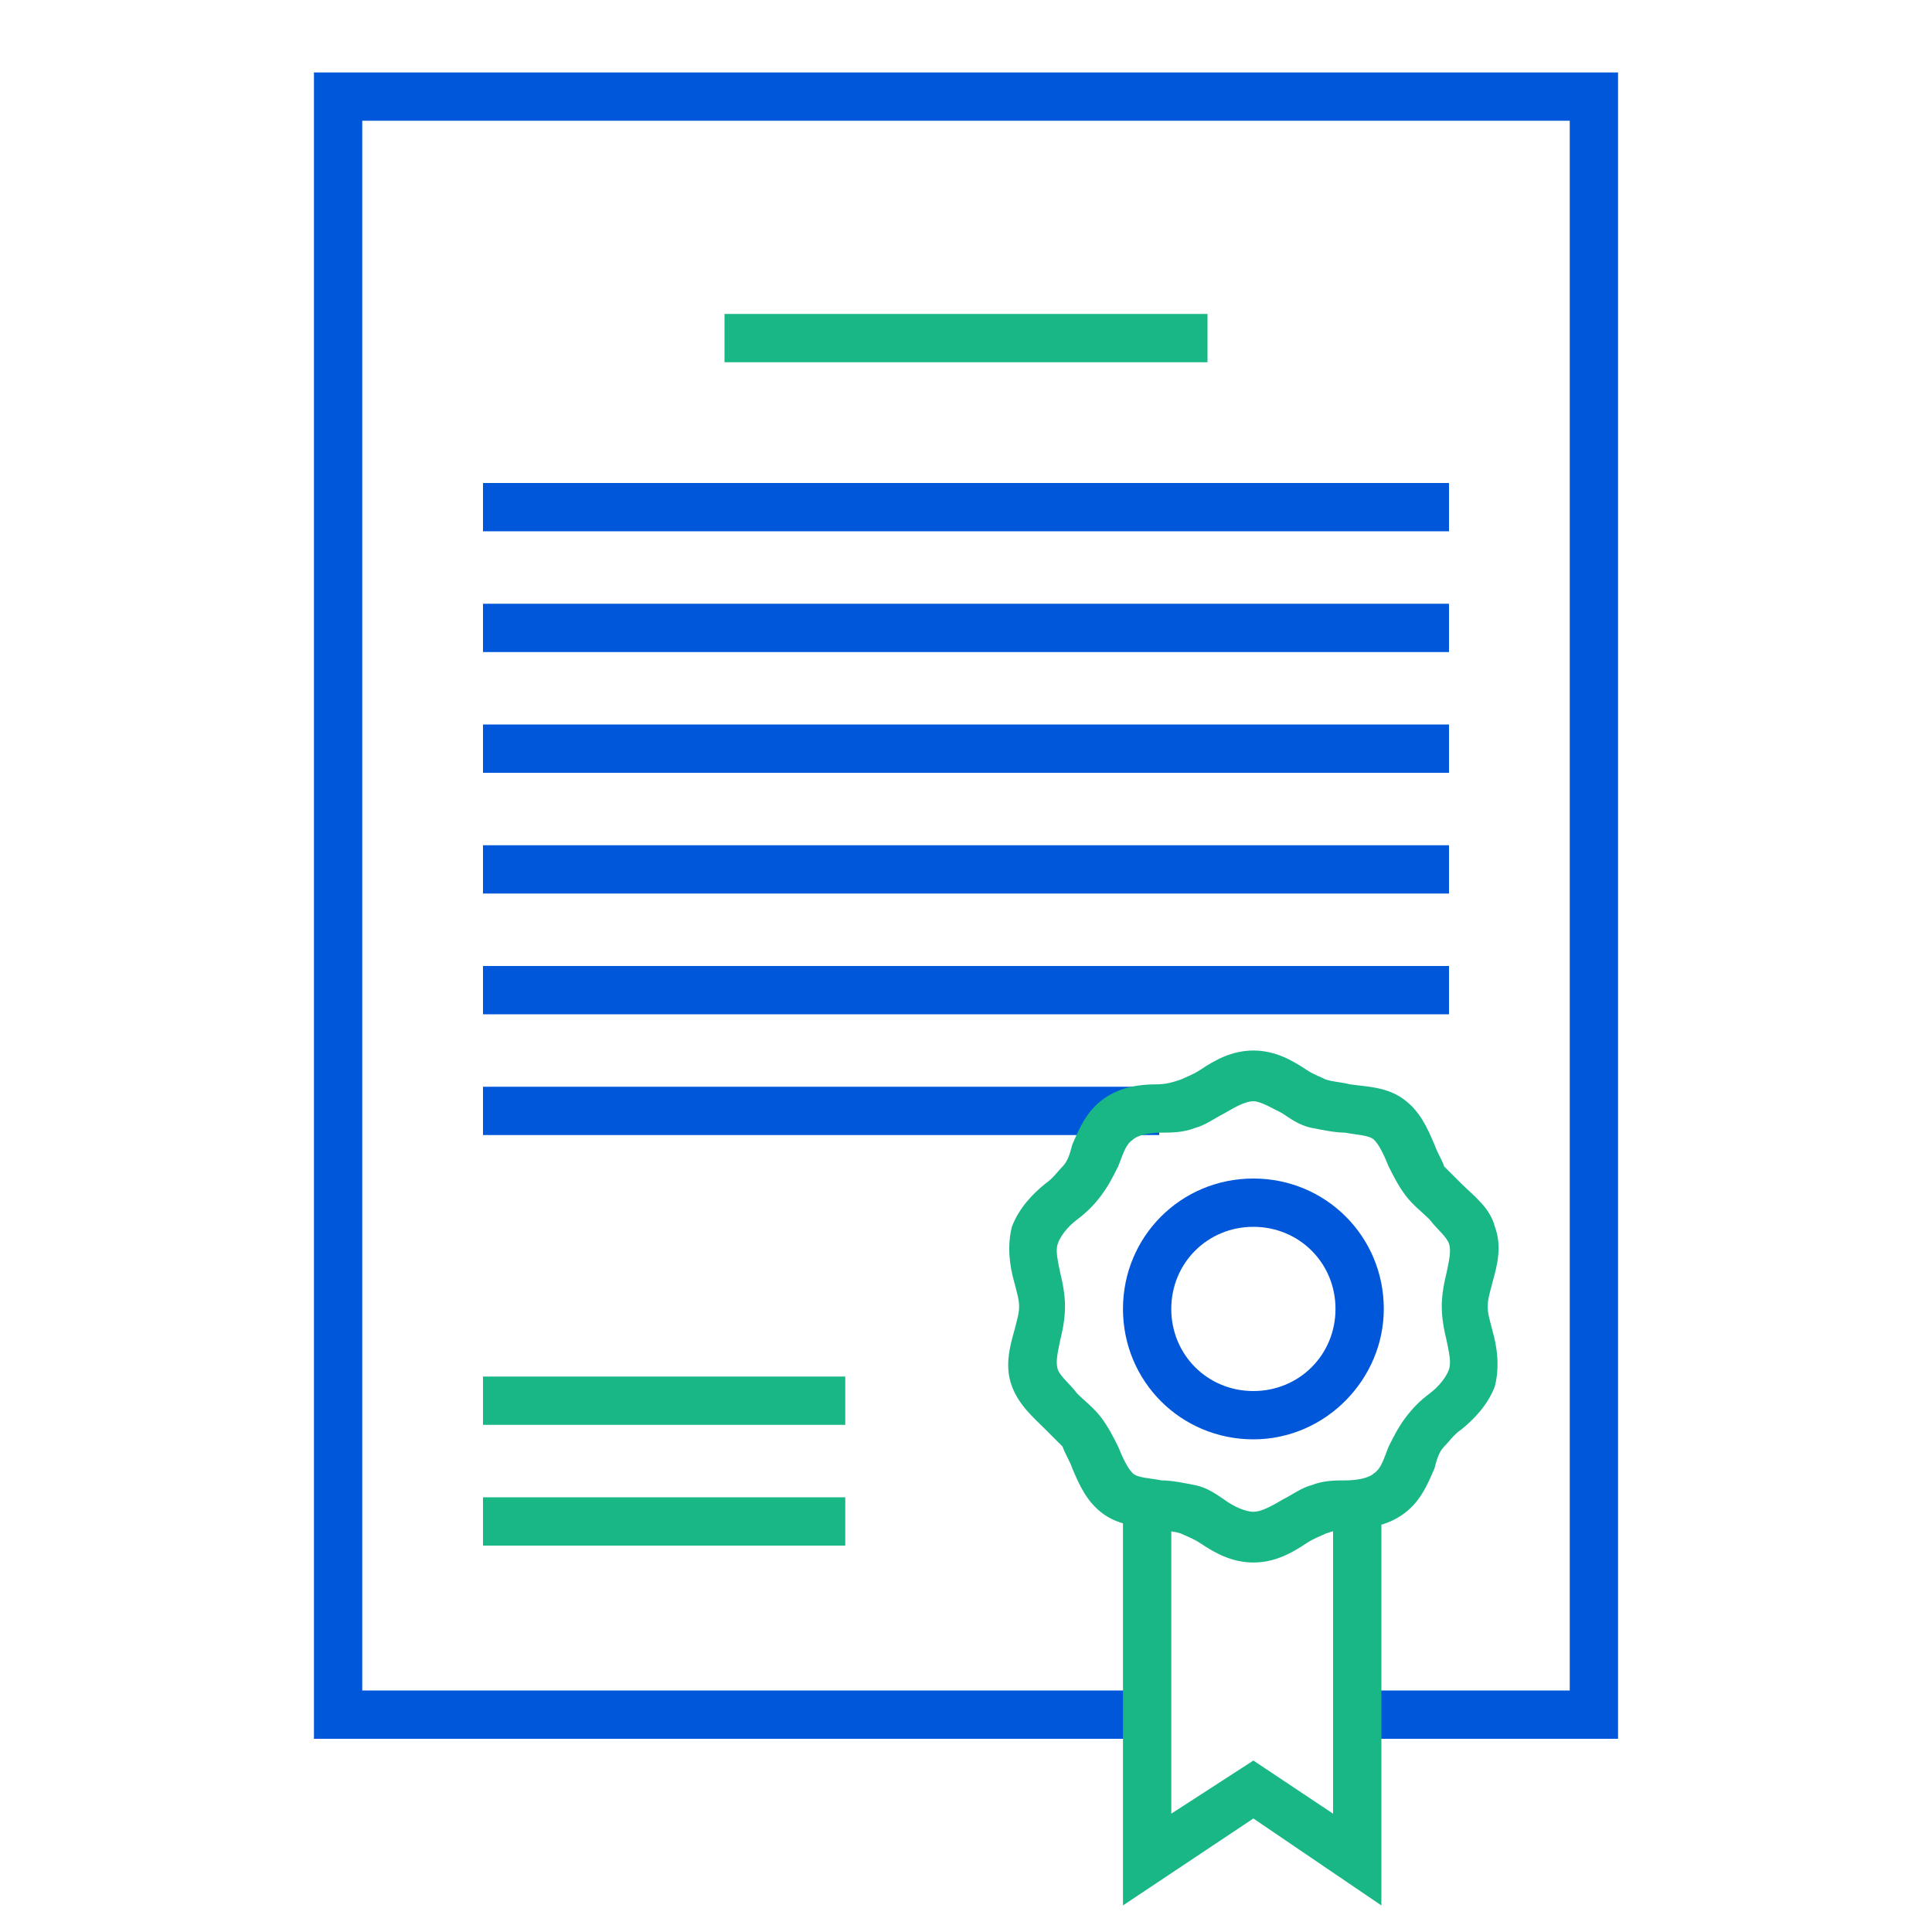
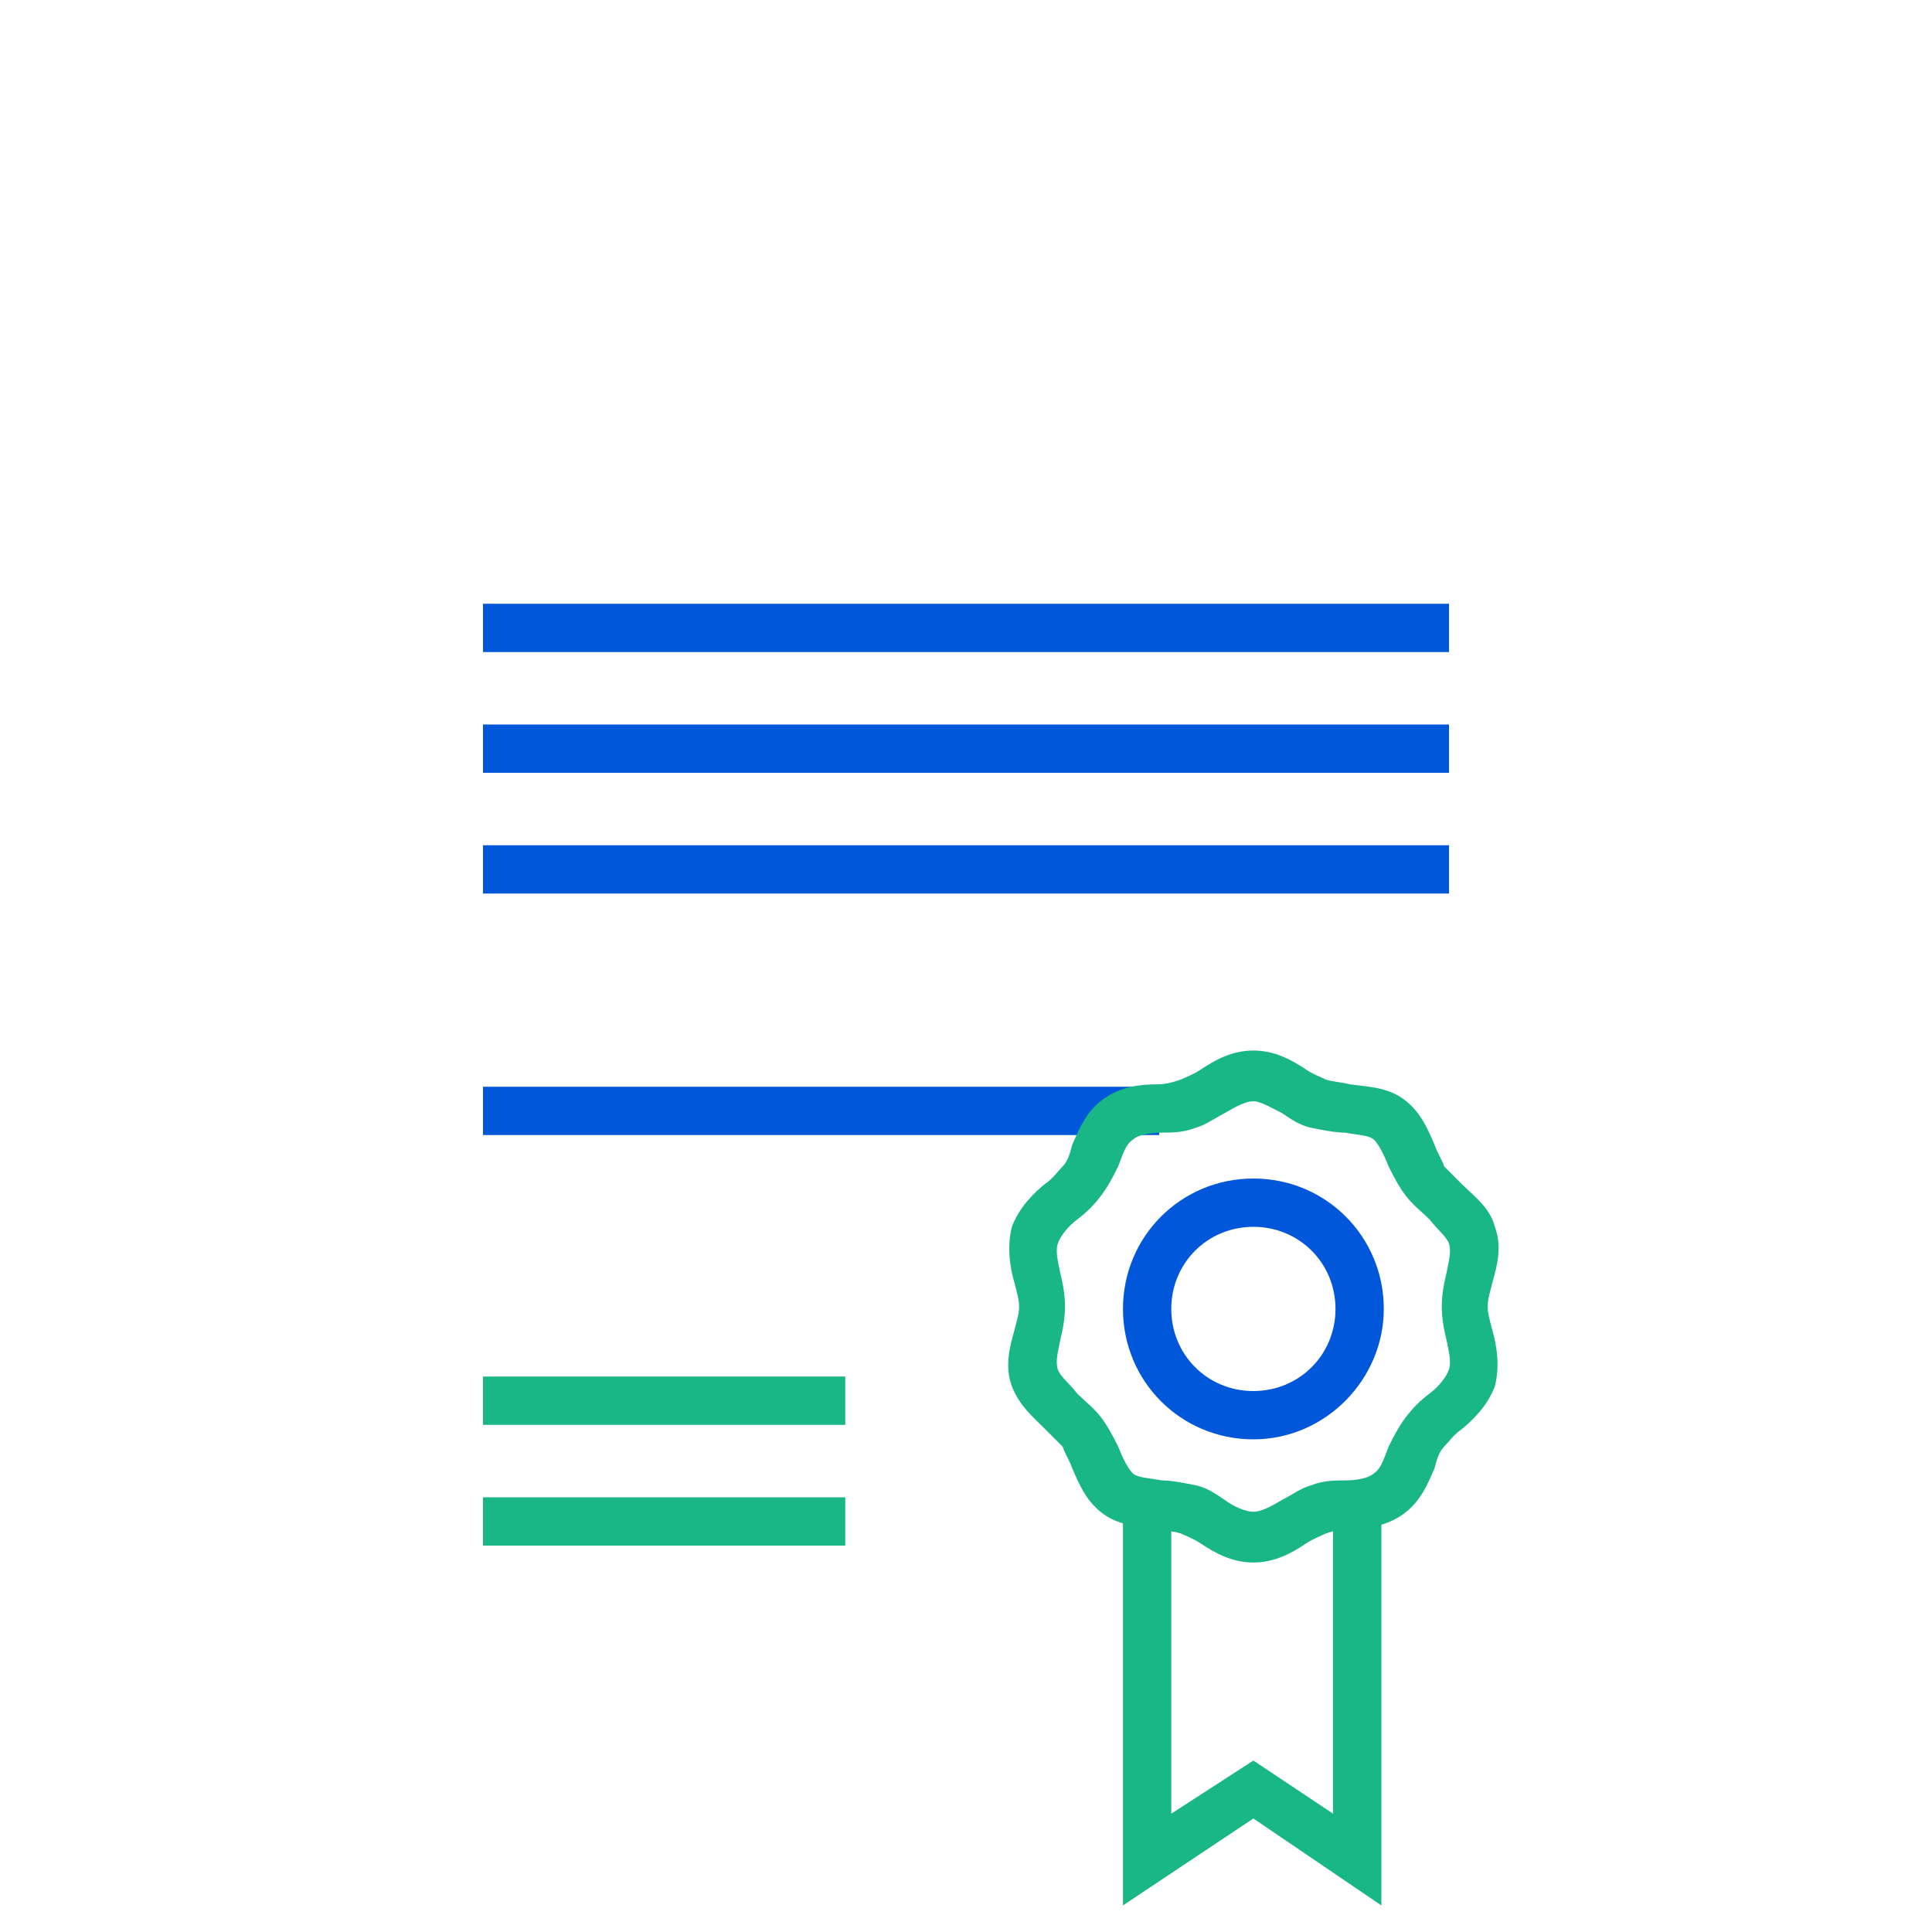
<svg xmlns="http://www.w3.org/2000/svg" version="1.1" id="Layer_1" x="0px" y="0px" viewBox="0 0 80 80" style="enable-background:new 0 0 80 80;" xml:space="preserve">
  <style type="text/css">
	.st0{fill:none;stroke:#000000;stroke-width:2;stroke-linecap:round;stroke-linejoin:round;stroke-miterlimit:10;}
	.st1{fill:none;stroke:#E6E6E6;stroke-linecap:round;stroke-linejoin:round;stroke-miterlimit:10;}
	.st2{fill:#E6E6E6;}
	.st3{fill:none;stroke:#E6E6E6;stroke-miterlimit:10;}
	.st4{fill:none;stroke:#000000;stroke-width:2;stroke-miterlimit:10;}
	.st5{fill:none;stroke:#000000;stroke-miterlimit:10;}
	.st6{fill:#FFFFFF;stroke:#000000;stroke-miterlimit:10;}
	.st7{fill:none;stroke:#E4E4E4;stroke-width:2;stroke-miterlimit:10;}
	.st8{fill:none;stroke:#000000;stroke-width:5;stroke-miterlimit:10;}
	.st9{fill:none;}
	.st10{stroke:#020202;stroke-miterlimit:10;}
	.st11{fill:none;stroke:#020202;stroke-width:2;stroke-miterlimit:10;}
	.st12{fill:#020202;}
	.st13{fill:#393939;}
	.st14{fill:#0057DA;}
	.st15{fill:#19B786;}
</style>
  <g>
-     <polygon class="st14" points="67,72 56,72 56,70 65,70 65,5 15,5 15,70 47,70 47,72 13,72 13,3 67,3  " />
-   </g>
+     </g>
  <g>
-     <rect x="20" y="20" class="st14" width="40" height="2" />
-   </g>
+     </g>
  <g>
-     <rect x="30" y="13" class="st15" width="20" height="2" />
-   </g>
+     </g>
  <g>
    <rect x="20" y="25" class="st14" width="40" height="2" />
  </g>
  <g>
    <rect x="20" y="30" class="st14" width="40" height="2" />
  </g>
  <g>
    <rect x="20" y="35" class="st14" width="40" height="2" />
  </g>
  <g>
-     <rect x="20" y="40" class="st14" width="40" height="2" />
-   </g>
+     </g>
  <g>
    <rect x="20" y="57" class="st15" width="15" height="2" />
  </g>
  <g>
    <rect x="20" y="45" class="st14" width="28" height="2" />
  </g>
  <g>
    <rect x="20" y="62" class="st15" width="15" height="2" />
  </g>
  <g>
    <g>
      <path class="st14" d="M51.9,59.6c-3,0-5.4-2.4-5.4-5.4s2.4-5.4,5.4-5.4s5.4,2.4,5.4,5.4C57.3,57.1,54.9,59.6,51.9,59.6z     M51.9,50.8c-1.9,0-3.4,1.5-3.4,3.4s1.5,3.4,3.4,3.4s3.4-1.5,3.4-3.4C55.3,52.3,53.8,50.8,51.9,50.8z" />
    </g>
    <g>
      <polygon class="st15" points="46.5,78.9 46.5,62.5 48.5,62.5 48.5,75.1 51.9,72.9 55.2,75.1 55.2,62.5 57.2,62.5 57.2,78.9     51.9,75.3   " />
    </g>
    <g>
      <path class="st15" d="M51.9,64.7c-0.9,0-1.6-0.4-2.2-0.8c-0.3-0.2-0.6-0.3-0.8-0.4c-0.3-0.1-0.6-0.1-1-0.2    c-0.7-0.1-1.5-0.1-2.2-0.6s-1-1.2-1.3-1.9c-0.1-0.3-0.3-0.6-0.4-0.9c-0.2-0.2-0.4-0.4-0.7-0.7c-0.5-0.5-1.1-1-1.4-1.8    c-0.3-0.8-0.1-1.6,0.1-2.3c0.1-0.4,0.2-0.7,0.2-1s-0.1-0.6-0.2-1c-0.2-0.7-0.3-1.5-0.1-2.3c0.3-0.8,0.9-1.4,1.4-1.8    c0.3-0.2,0.5-0.5,0.7-0.7s0.3-0.5,0.4-0.9c0.3-0.7,0.6-1.4,1.3-1.9s1.5-0.6,2.2-0.6c0.4,0,0.7-0.1,1-0.2c0.2-0.1,0.5-0.2,0.8-0.4    c0.6-0.4,1.3-0.8,2.2-0.8s1.6,0.4,2.2,0.8c0.3,0.2,0.6,0.3,0.8,0.4c0.3,0.1,0.6,0.1,1,0.2c0.7,0.1,1.5,0.1,2.2,0.6s1,1.2,1.3,1.9    c0.1,0.3,0.3,0.6,0.4,0.9c0.2,0.2,0.4,0.4,0.7,0.7c0.5,0.5,1.2,1,1.4,1.8c0.3,0.8,0.1,1.6-0.1,2.3c-0.1,0.4-0.2,0.7-0.2,1    s0.1,0.6,0.2,1c0.2,0.7,0.3,1.5,0.1,2.3c-0.3,0.8-0.9,1.4-1.4,1.8c-0.3,0.2-0.5,0.5-0.7,0.7s-0.3,0.5-0.4,0.9    c-0.3,0.7-0.6,1.4-1.3,1.9s-1.5,0.6-2.2,0.6c-0.4,0-0.7,0.1-1,0.2c-0.2,0.1-0.5,0.2-0.8,0.4C53.5,64.3,52.8,64.7,51.9,64.7z     M51.9,45.6c-0.3,0-0.7,0.2-1.2,0.5c-0.4,0.2-0.8,0.5-1.2,0.6c-0.5,0.2-1,0.2-1.4,0.2c-0.5,0-1,0.1-1.2,0.3    c-0.3,0.2-0.4,0.6-0.6,1.1c-0.2,0.4-0.4,0.8-0.7,1.2s-0.6,0.7-1,1s-0.7,0.7-0.8,1s0,0.7,0.1,1.2c0.1,0.4,0.2,0.9,0.2,1.4    s-0.1,1-0.2,1.4c-0.1,0.5-0.2,0.9-0.1,1.2c0.1,0.3,0.5,0.6,0.8,1c0.3,0.3,0.7,0.6,1,1s0.5,0.8,0.7,1.2c0.2,0.5,0.4,0.9,0.6,1.1    c0.2,0.2,0.7,0.2,1.2,0.3c0.4,0,0.9,0.1,1.4,0.2c0.5,0.1,0.9,0.4,1.2,0.6c0.4,0.3,0.9,0.5,1.2,0.5s0.7-0.2,1.2-0.5    c0.4-0.2,0.8-0.5,1.2-0.6c0.5-0.2,1-0.2,1.4-0.2c0.5,0,1-0.1,1.2-0.3c0.3-0.2,0.4-0.6,0.6-1.1c0.2-0.4,0.4-0.8,0.7-1.2    s0.6-0.7,1-1s0.7-0.7,0.8-1s0-0.7-0.1-1.2c-0.1-0.4-0.2-0.9-0.2-1.4s0.1-1,0.2-1.4c0.1-0.5,0.2-0.9,0.1-1.2    c-0.1-0.3-0.5-0.6-0.8-1c-0.3-0.3-0.7-0.6-1-1s-0.5-0.8-0.7-1.2c-0.2-0.5-0.4-0.9-0.6-1.1c-0.2-0.2-0.7-0.2-1.2-0.3    c-0.4,0-0.9-0.1-1.4-0.2c-0.5-0.1-0.9-0.4-1.2-0.6C52.7,45.9,52.2,45.6,51.9,45.6z" />
    </g>
  </g>
</svg>